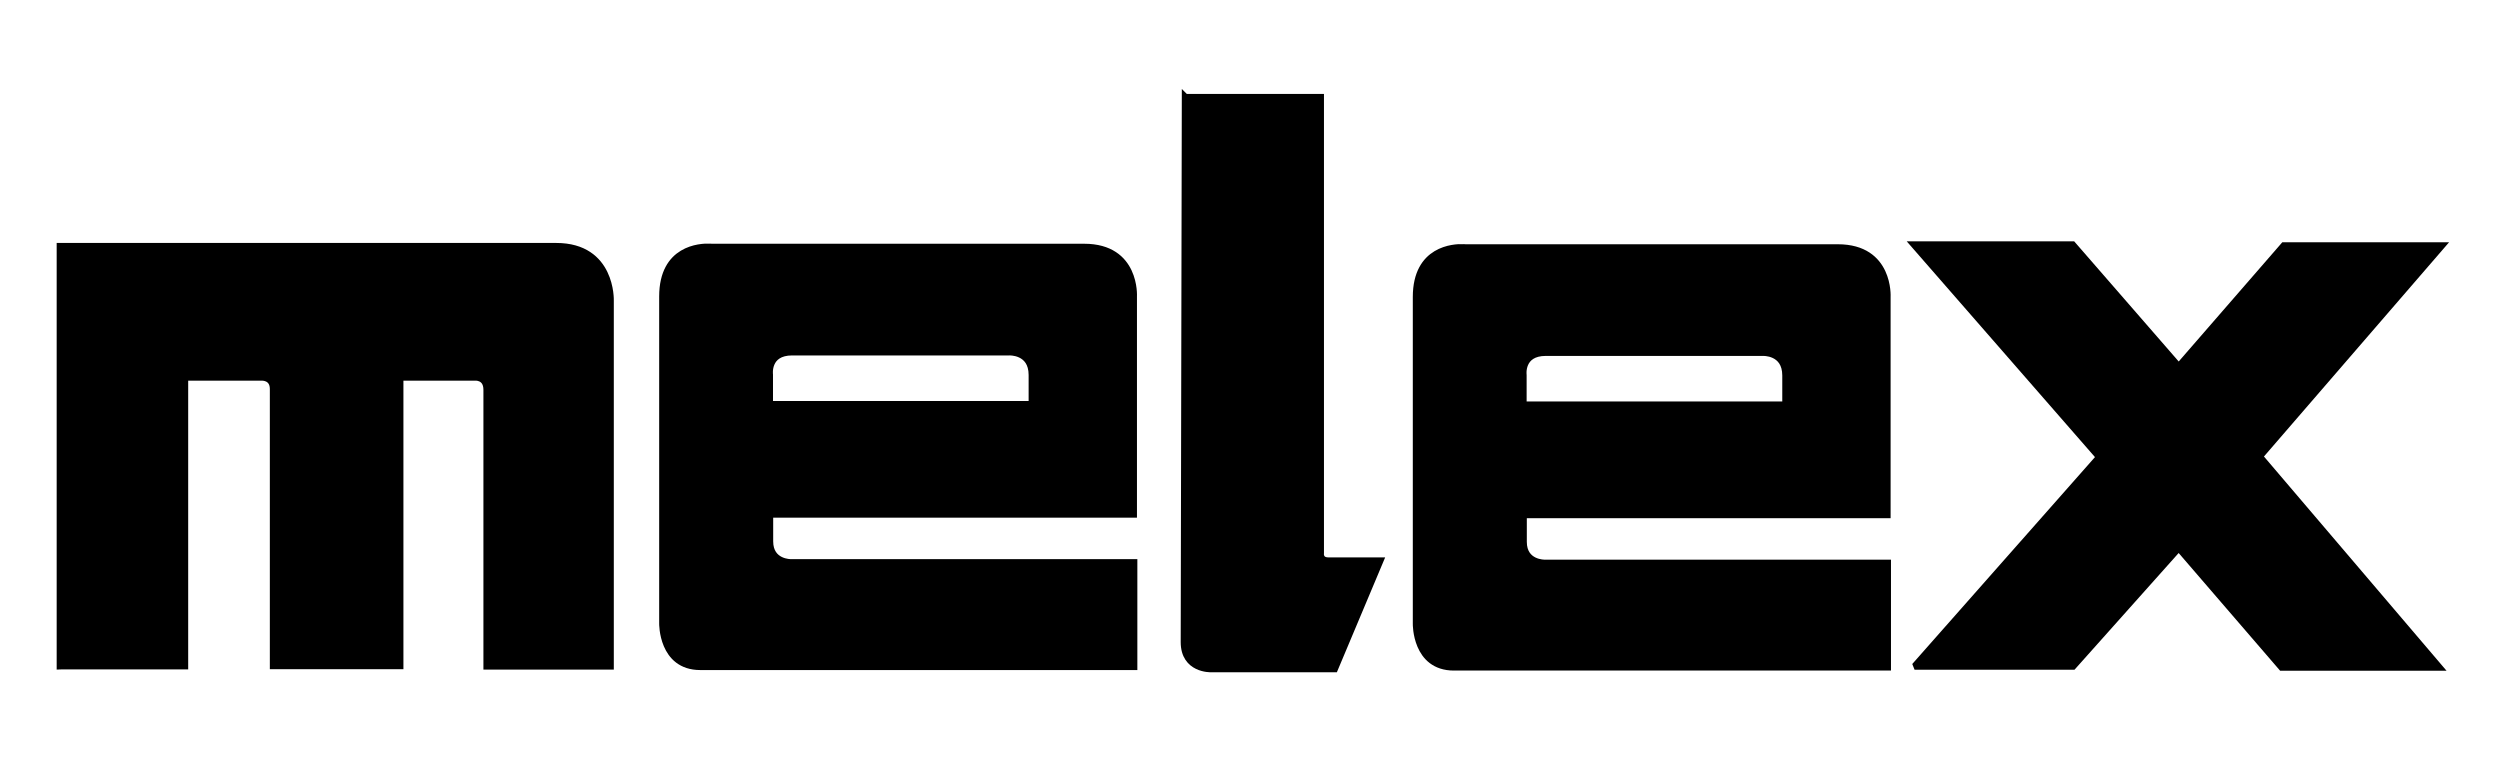
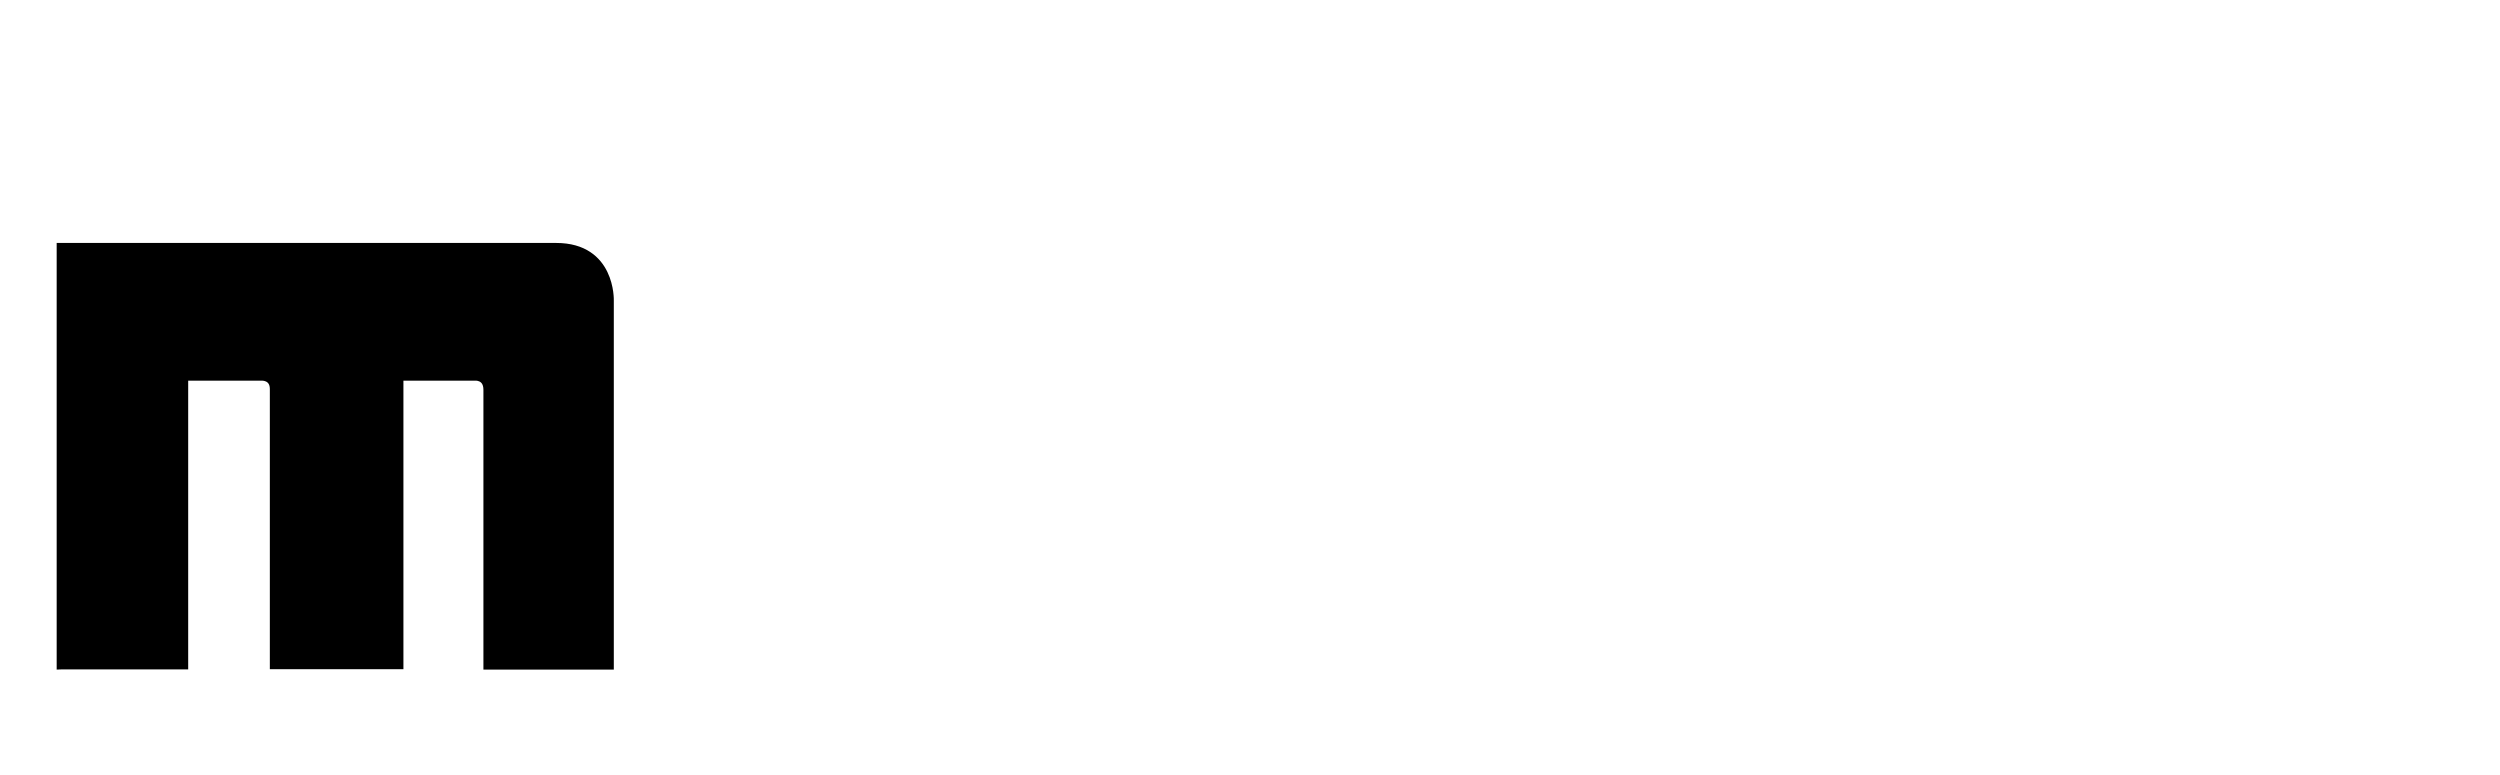
<svg xmlns="http://www.w3.org/2000/svg" xmlns:ns1="http://www.inkscape.org/namespaces/inkscape" xmlns:ns2="http://sodipodi.sourceforge.net/DTD/sodipodi-0.dtd" xmlns:ns3="http://www.openswatchbook.org/uri/2009/osb" width="355" height="110" viewBox="0 0 355 110" id="svg3395" version="1.1" ns1:version="0.91 r" ns2:docname="melex-logo-isp.svg">
  <defs id="defs3397">
    <linearGradient id="linearGradient5728" ns3:paint="solid">
      <stop style="stop-color:#000000;stop-opacity:0;" offset="0" id="stop5730" />
    </linearGradient>
    <linearGradient id="linearGradient5722" ns3:paint="solid">
      <stop style="stop-color:#ffffda;stop-opacity:1;" offset="0" id="stop5724" />
    </linearGradient>
    <linearGradient id="linearGradient5672" ns3:paint="solid">
      <stop style="stop-color:#000000;stop-opacity:1;" offset="0" id="stop5674" />
    </linearGradient>
  </defs>
  <ns2:namedview id="base" pagecolor="#ffffff" bordercolor="#666666" borderopacity="1.0" ns1:pageopacity="0.0" ns1:pageshadow="2" ns1:zoom="2" ns1:cx="147.70758" ns1:cy="139.49472" ns1:document-units="px" ns1:current-layer="layer1" showgrid="false" ns1:window-width="1535" ns1:window-height="876" ns1:window-x="65" ns1:window-y="24" ns1:window-maximized="1" units="px" />
  <g ns1:label="melex-logo" ns1:groupmode="layer" id="layer1" transform="translate(0,-942.363)">
    <path style="fill:#000000;fill-rule:evenodd;stroke:#000000;stroke-width:1px;stroke-linecap:butt;stroke-linejoin:miter;stroke-opacity:1" d="m 8.754,1036.918 17.469,0 0,-41 10.906,0 c 0,0 1.688,-0.125 1.688,1.688 0,1.812 0,39.281 0,39.281 l 17.969,0 0,-40.969 10.562,0 c 0,0 1.797,-0.219 1.797,1.797 0,2.016 0,39.234 0,39.234 l 17.516,0 0,-51.907 c 0,0 0.265,-7.679 -7.679,-7.679 -7.944,0 -24.495,0 -24.495,0 l -34.803,0 -11.137,0 0,59.563 z" id="path3414" ns1:connector-curvature="0" />
-     <path style="fill:#000000;fill-opacity:1;fill-rule:evenodd;stroke:#000000;stroke-width:1px;stroke-linecap:butt;stroke-linejoin:miter;stroke-opacity:1" d="m 100.789,977.454 c -1.338,-0.046 -6.687,0.197 -6.687,7.008 l 0,13.264 0,33.146 c 0,0 -0.109,6.139 5.34,6.139 l 61.562,0 0,-14.75 -48.688,0 c 0,0 -3.023,0.062 -3.023,-3.023 l 0,-3.867 26.666,0 24.99,0 0,-30.902 c 0,0 0.421,-6.994 -6.992,-6.994 l -16.871,0 -35.996,0 c 0,0 -0.11,-0.013 -0.301,-0.019 z m 11.703,14.881 30.803,0 c 0,0 3.27,-0.178 3.27,3.27 l 0,4.199 -37.311,0 0.012,-0.354 0,-3.891 c 0,0 -0.442,-3.225 3.227,-3.225 z" id="path3416" ns1:connector-curvature="0" />
-     <path style="fill:#000000;fill-rule:evenodd;stroke:#000000;stroke-width:1px;stroke-linecap:butt;stroke-linejoin:miter;stroke-opacity:1" d="m 168.316,956.199 19.188,0 0,64.687 c 0,0 -0.188,1.125 1.125,1.125 1.312,0 7.312,0 7.312,0 l -6.438,15.312 -17.562,0 c 0,0 -3.781,0.125 -3.781,-3.781 0,-3.906 0.156,-77.344 0.156,-77.344 z" id="path5734" ns1:connector-curvature="0" />
-     <path style="fill:#000000;fill-opacity:1;fill-rule:evenodd;stroke:#000000;stroke-width:1px;stroke-linecap:butt;stroke-linejoin:miter;stroke-opacity:1" d="m 207.806,977.526 c -1.338,-0.046 -6.688,0.197 -6.688,7.008 l 0,13.264 0,33.145 c 0,0 -0.109,6.141 5.34,6.141 l 61.562,0 0,-14.75 -48.688,0 c 0,0 -3.023,0.062 -3.023,-3.023 l 0,-3.867 26.666,0 24.992,0 0,-30.902 c 0,0 0.419,-6.994 -6.994,-6.994 l -16.871,0 -35.996,0 c 0,0 -0.11,-0.013 -0.301,-0.019 z m 11.703,14.879 30.803,0 c 0,0 3.271,-0.176 3.271,3.271 l 0,4.197 -37.311,0 0.01,-0.354 0,-3.889 c 0,0 -0.442,-3.227 3.227,-3.227 z" id="path3416-5" ns1:connector-curvature="0" />
-     <path style="fill:#000000;fill-rule:evenodd;stroke:#000000;stroke-width:1px;stroke-linecap:butt;stroke-linejoin:miter;stroke-opacity:1" d="m 272.209,1036.97 22.141,0 15.026,-16.838 14.628,16.971 22.318,0 -25.5,-29.919 25.854,-29.919 -22.362,0 -14.938,17.192 -15.07,-17.324 -22.451,0 26.296,30.14 -26.03,29.477 z" id="path5761" ns1:connector-curvature="0" />
  </g>
</svg>